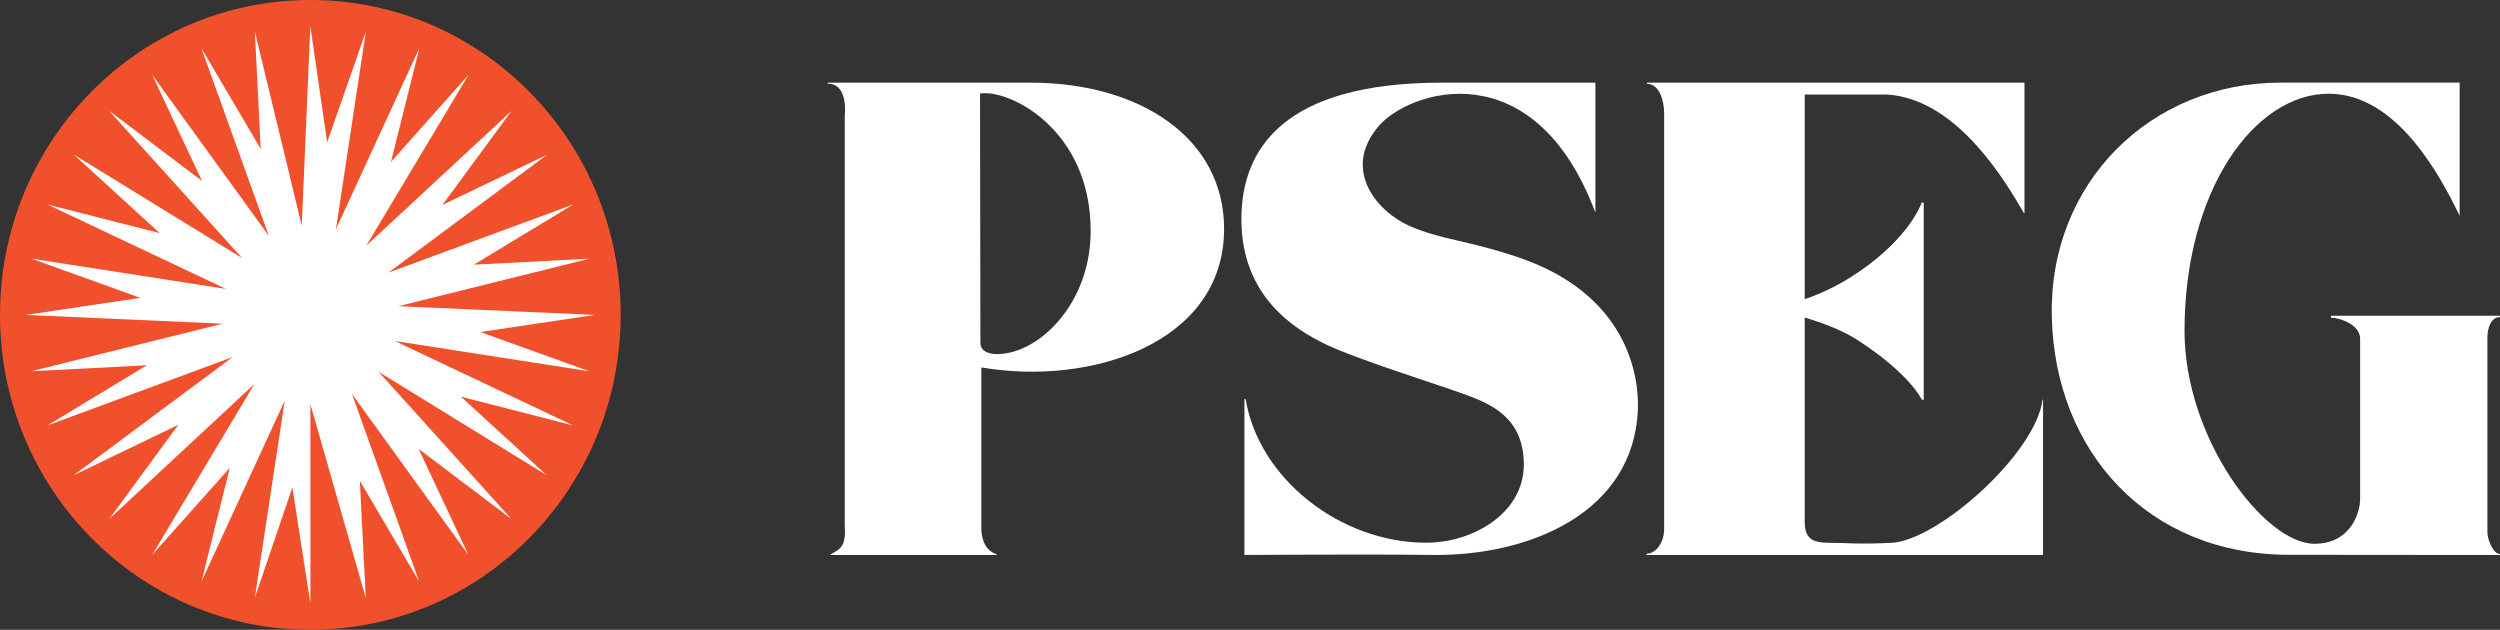
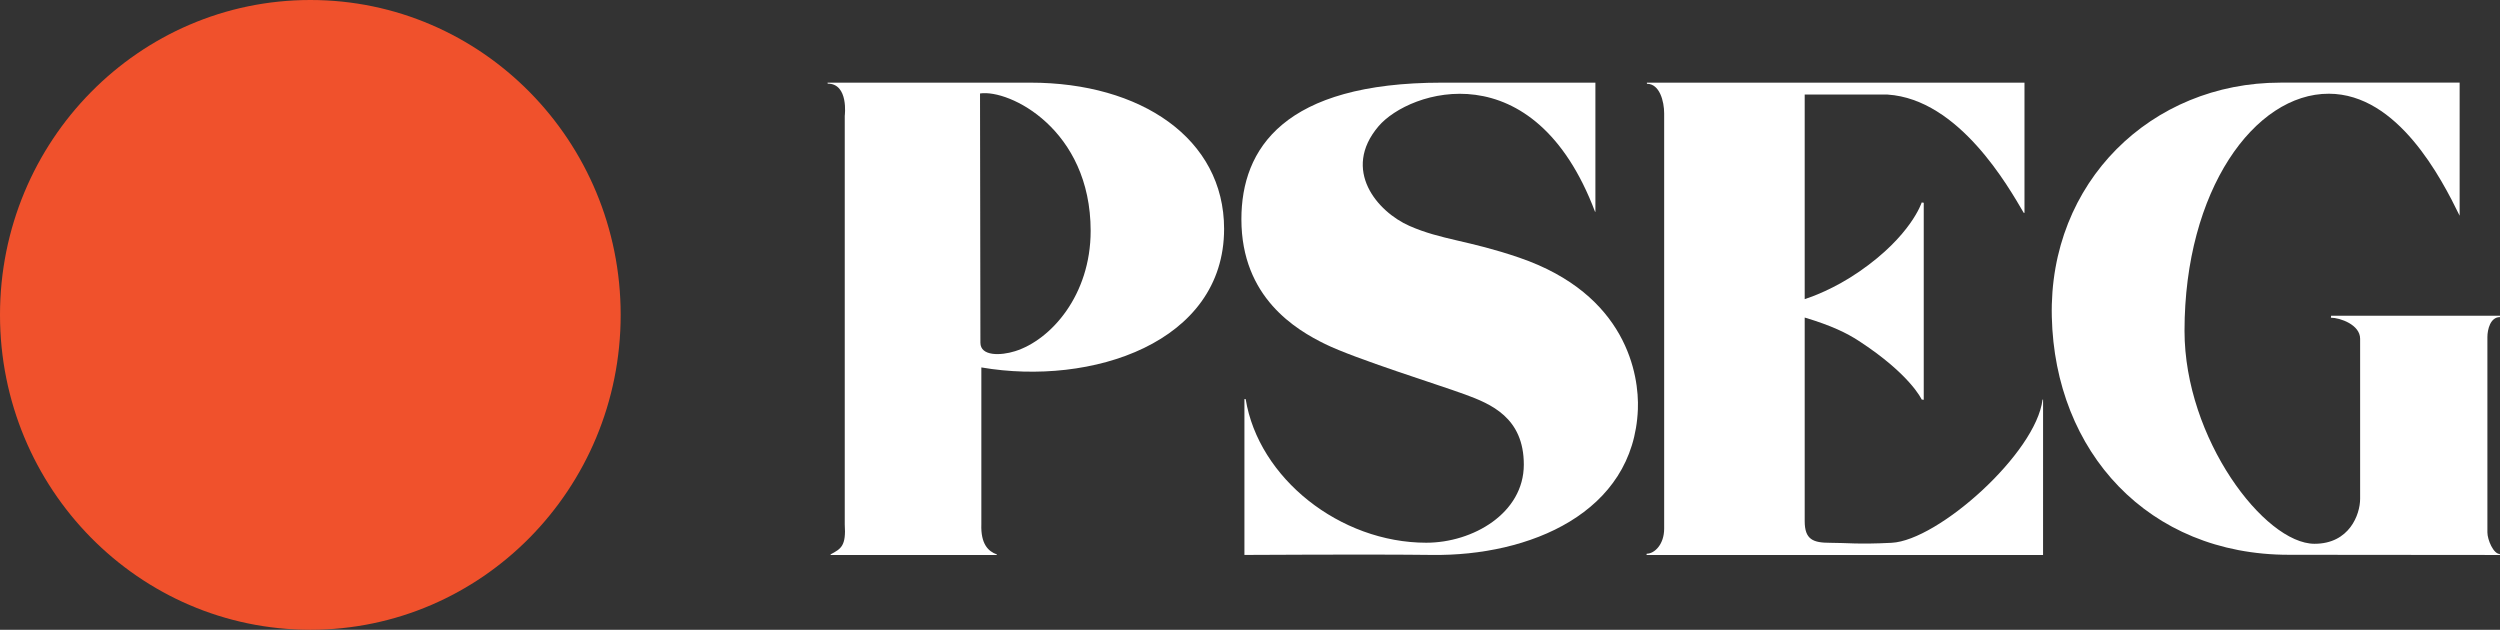
<svg xmlns="http://www.w3.org/2000/svg" id="Layer_1" version="1.1" viewBox="0 0 131 33">
  <rect x="0" y="0" width="131" height="33" fill="#333333" stroke="none" />
  <defs>
    <style>
      .st0 {
        fill: #fff;
      }

      .st1 {
        fill: #f0512c;
      }
    </style>
  </defs>
  <path class="st1" d="M0,16.5C0,7.387,7.28,0,16.262,0c8.982,0,16.261,7.387,16.261,16.5,0,9.113-7.28,16.5-16.261,16.5C7.28,33,0,25.611,0,16.5Z" />
-   <path class="st0" d="M14.087,12.361L7.975,3.921l2.612,5.562-4.868-3.677,6.97,7.718L3.866,8.099l4.503,4.116-5.882-1.499,9.353,4.423-10.202-1.589,5.716,2.058-5.999.893,10.31.461-10.023,2.49,6.054-.313-5.209,3.154,9.705-3.585-8.329,6.194,5.481-2.643-3.617,4.934,7.607-7.075-5.354,8.95,4.064-4.557-1.485,5.96,4.364-9.485-1.57,10.34,1.967-5.788.945,6.086.001-10.441,2.901,10.149-.312-6.139,3.11,5.278-3.524-9.832,6.102,8.435-2.608-5.556,4.861,3.675-6.963-7.717,8.819,5.428-4.499-4.118,5.881,1.507-9.349-4.427,10.197,1.589-5.715-2.058,6.001-.896-10.295-.457,10.011-2.489-6.053.313,5.205-3.154-9.686,3.573,8.319-6.182-5.485,2.632,3.624-4.93-7.61,7.061,5.351-8.944-4.062,4.56,1.488-5.963-4.371,9.49,1.566-10.347-2.028,5.793-.879-6.086-.451,10.453L13.355,1.661l.307,6.142-3.11-5.279,3.535,9.837Z" />
  <path class="st0" d="M51.353,4.898l.02,13.06c0,.715,1.064.682,1.818.444,1.876-.589,3.959-2.93,3.959-6.303,0-5.328-4.259-7.433-5.797-7.201ZM43.527,29.047c.549-.294.814-.437.738-1.575V6.071s.219-1.69-.896-1.69l-.004-.051,10.633.001c5.763,0,10.145,2.916,10.145,7.663,0,5.977-6.956,8.248-12.72,7.259v8.219c-.037,1.034.365,1.422.808,1.577l.005.032h-8.712l.001-.034Z" />
  <path class="st0" d="M83.599,11.101v-6.77h-8.038c-8.281,0-10.512,3.457-10.512,7.157,0,4.119,2.886,5.8,4.381,6.537,1.599.784,5.992,2.149,7.335,2.644,1.344.494,3.083,1.205,3.083,3.676,0,2.55-2.671,4.094-5.112,4.094-4.519,0-8.789-3.38-9.463-7.527l-.065.001v8.166s6.655-.041,9.821,0c5.104.068,10.583-2.196,10.796-7.632.069-1.776-.568-6.013-6.219-7.947-2.677-.916-4.072-.923-5.754-1.664-1.679-.741-3.56-2.929-1.621-5.215,1.621-1.911,8.153-3.984,11.348,4.473l.023.005Z" />
  <path class="st0" d="M130.996,29.081s-6.326-.01-11.06-.01c-7.379,0-12.26-5.4-12.421-12.471-.162-7.057,5.211-12.27,11.977-12.27h9.393v6.973c-.961-1.969-3.237-6.382-6.849-6.392-3.891-.01-7.567,5.047-7.567,12.427,0,5.64,4.193,11.156,6.814,11.156,1.827,0,2.388-1.538,2.388-2.358v-8.386c0-.736-1.053-1.102-1.532-1.102l.011-.105h8.85l-.004.073c-.499,0-.656.645-.656,1.052v10.225c0,.388.314,1.137.654,1.137l.002.052Z" />
  <path class="st0" d="M107.029,20.939c-.342,2.812-5.467,7.378-7.908,7.504-1.795.09-2.322,0-3.22,0-.899,0-1.335-.171-1.335-1.138v-10.666c1.415.424,2.213.819,2.83,1.221,2.71,1.762,3.301,3.076,3.301,3.076l.107.014v-10.325l-.107-.015s-.548,1.743-3.258,3.613c-1.332.921-2.543,1.348-2.873,1.452V4.955h4.34c3.755.243,6.346,4.849,7.137,6.197l.04.004v-6.825h-19.786l.001.058c.672,0,.904.932.904,1.55v21.764c0,.819-.501,1.312-.916,1.312l-.007.067h20.777l.001-8.144-.029.002Z" />
</svg>